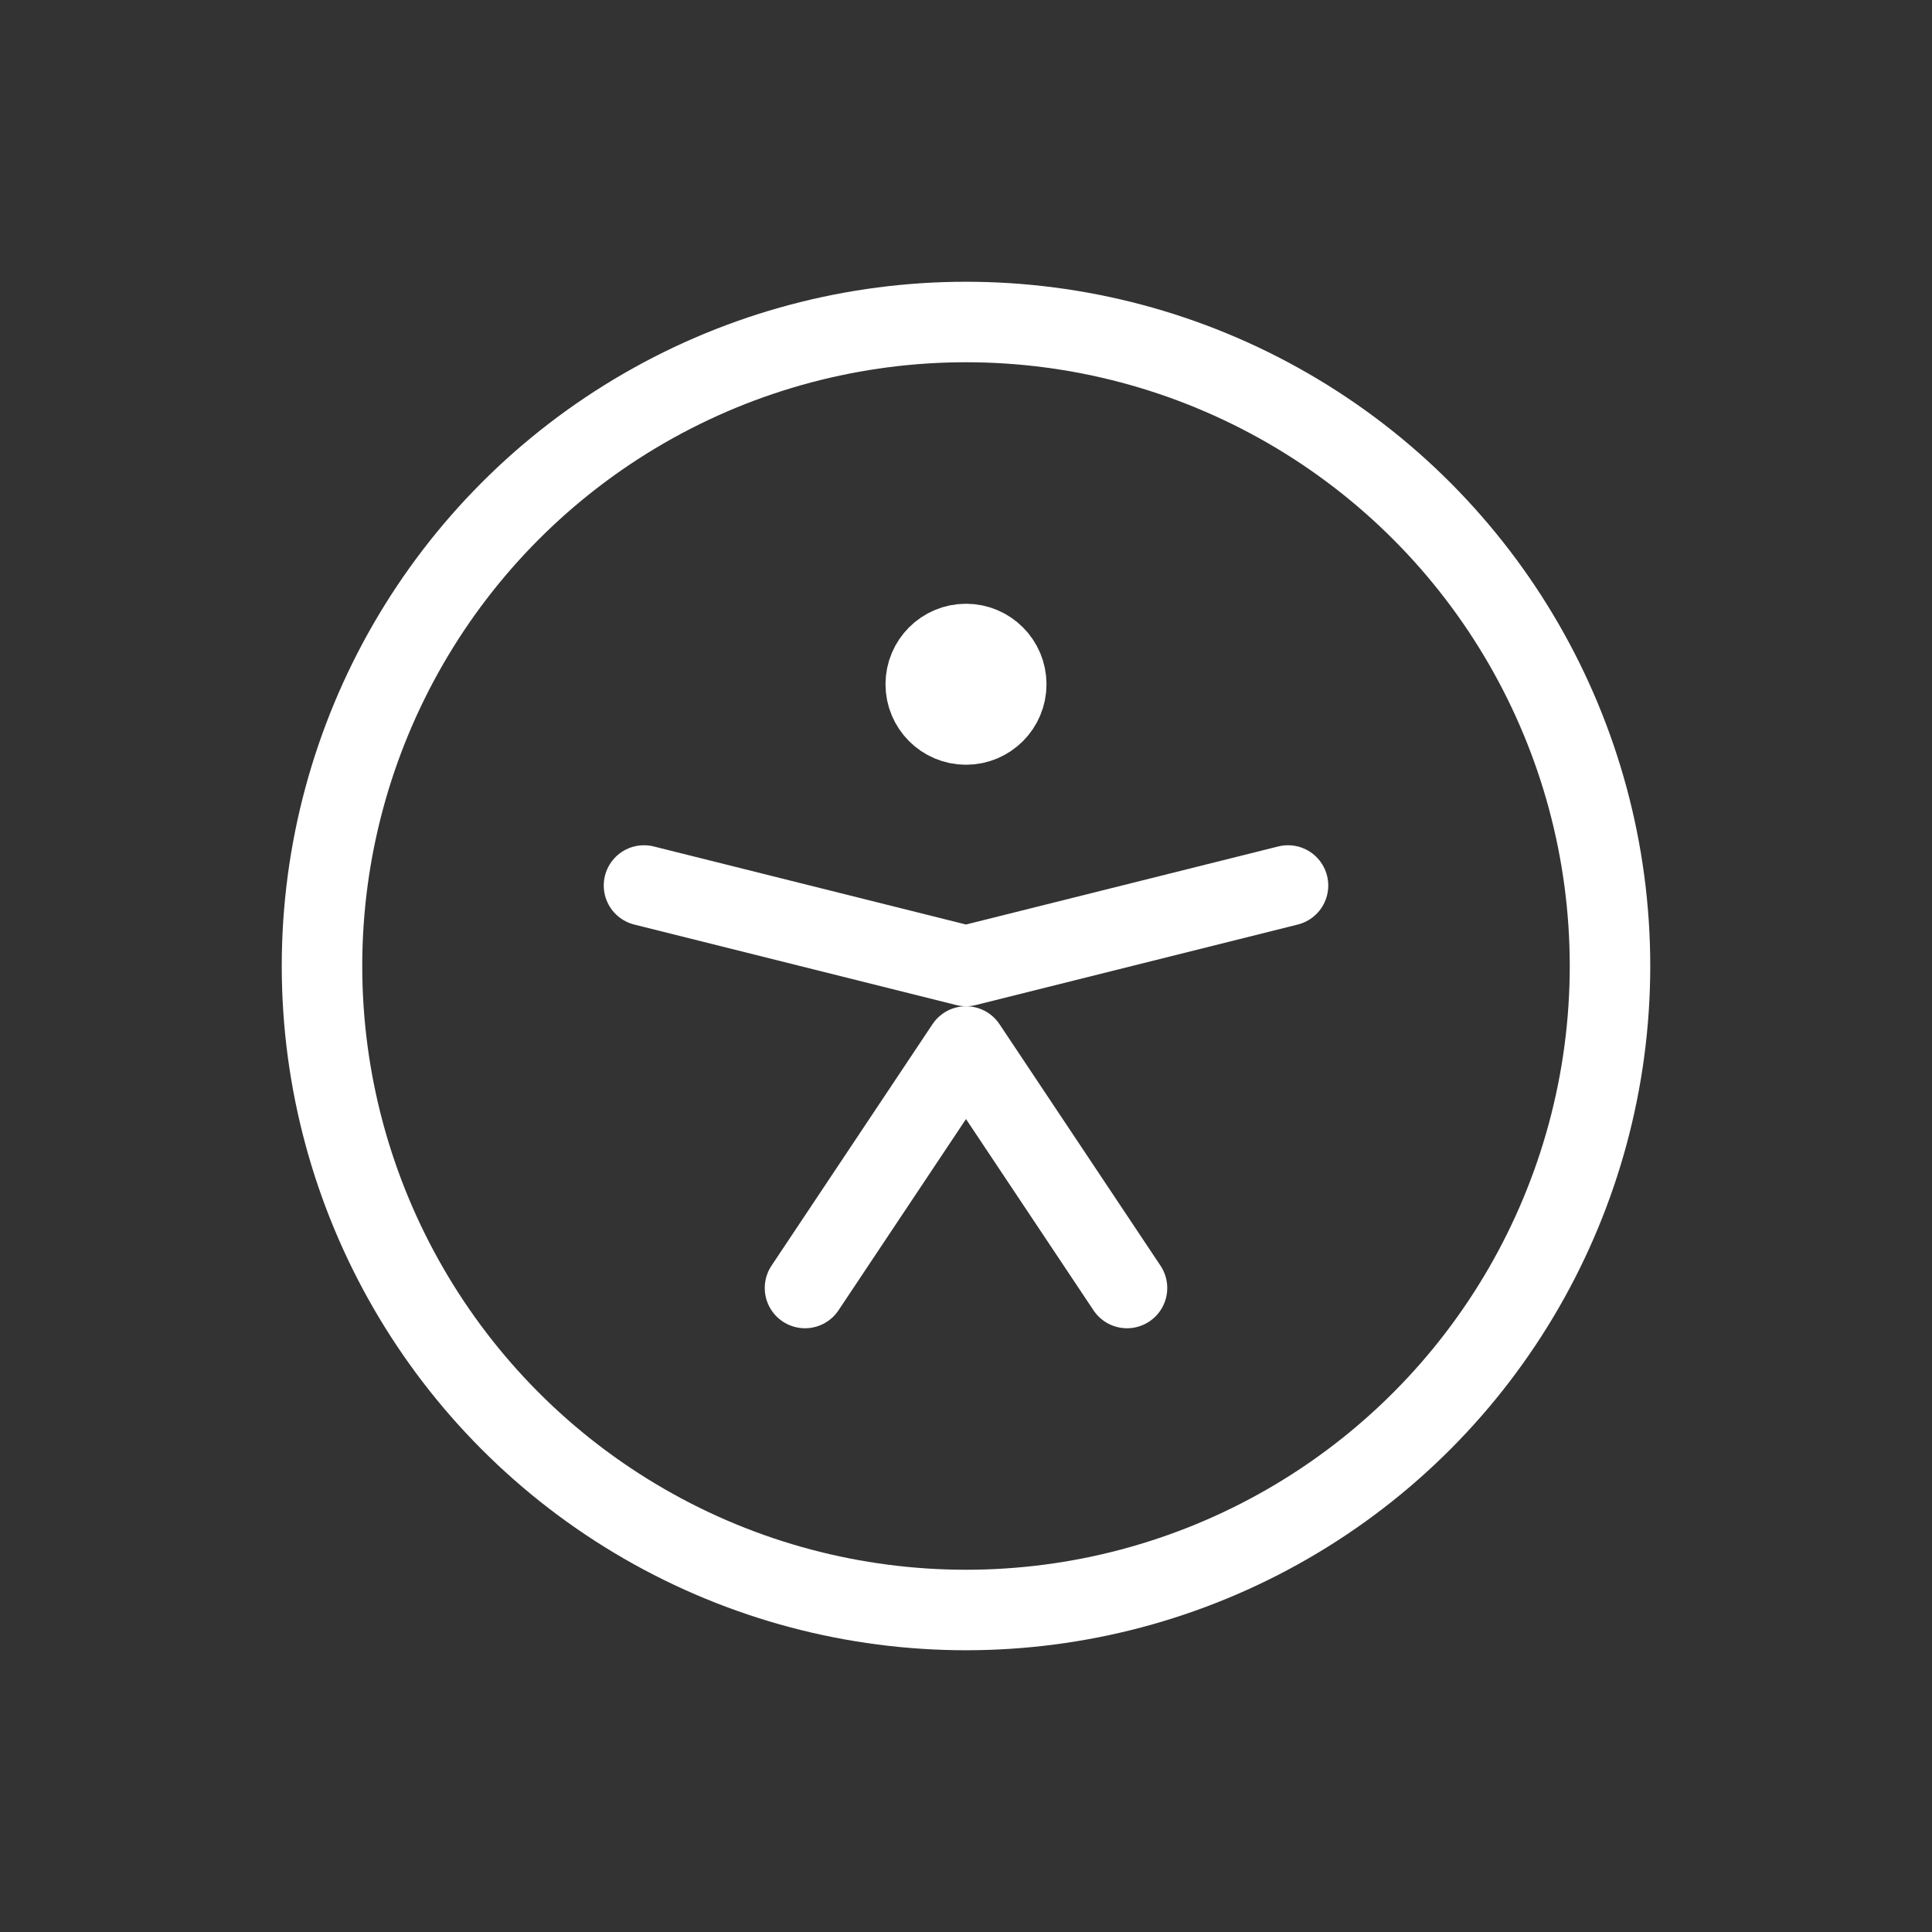
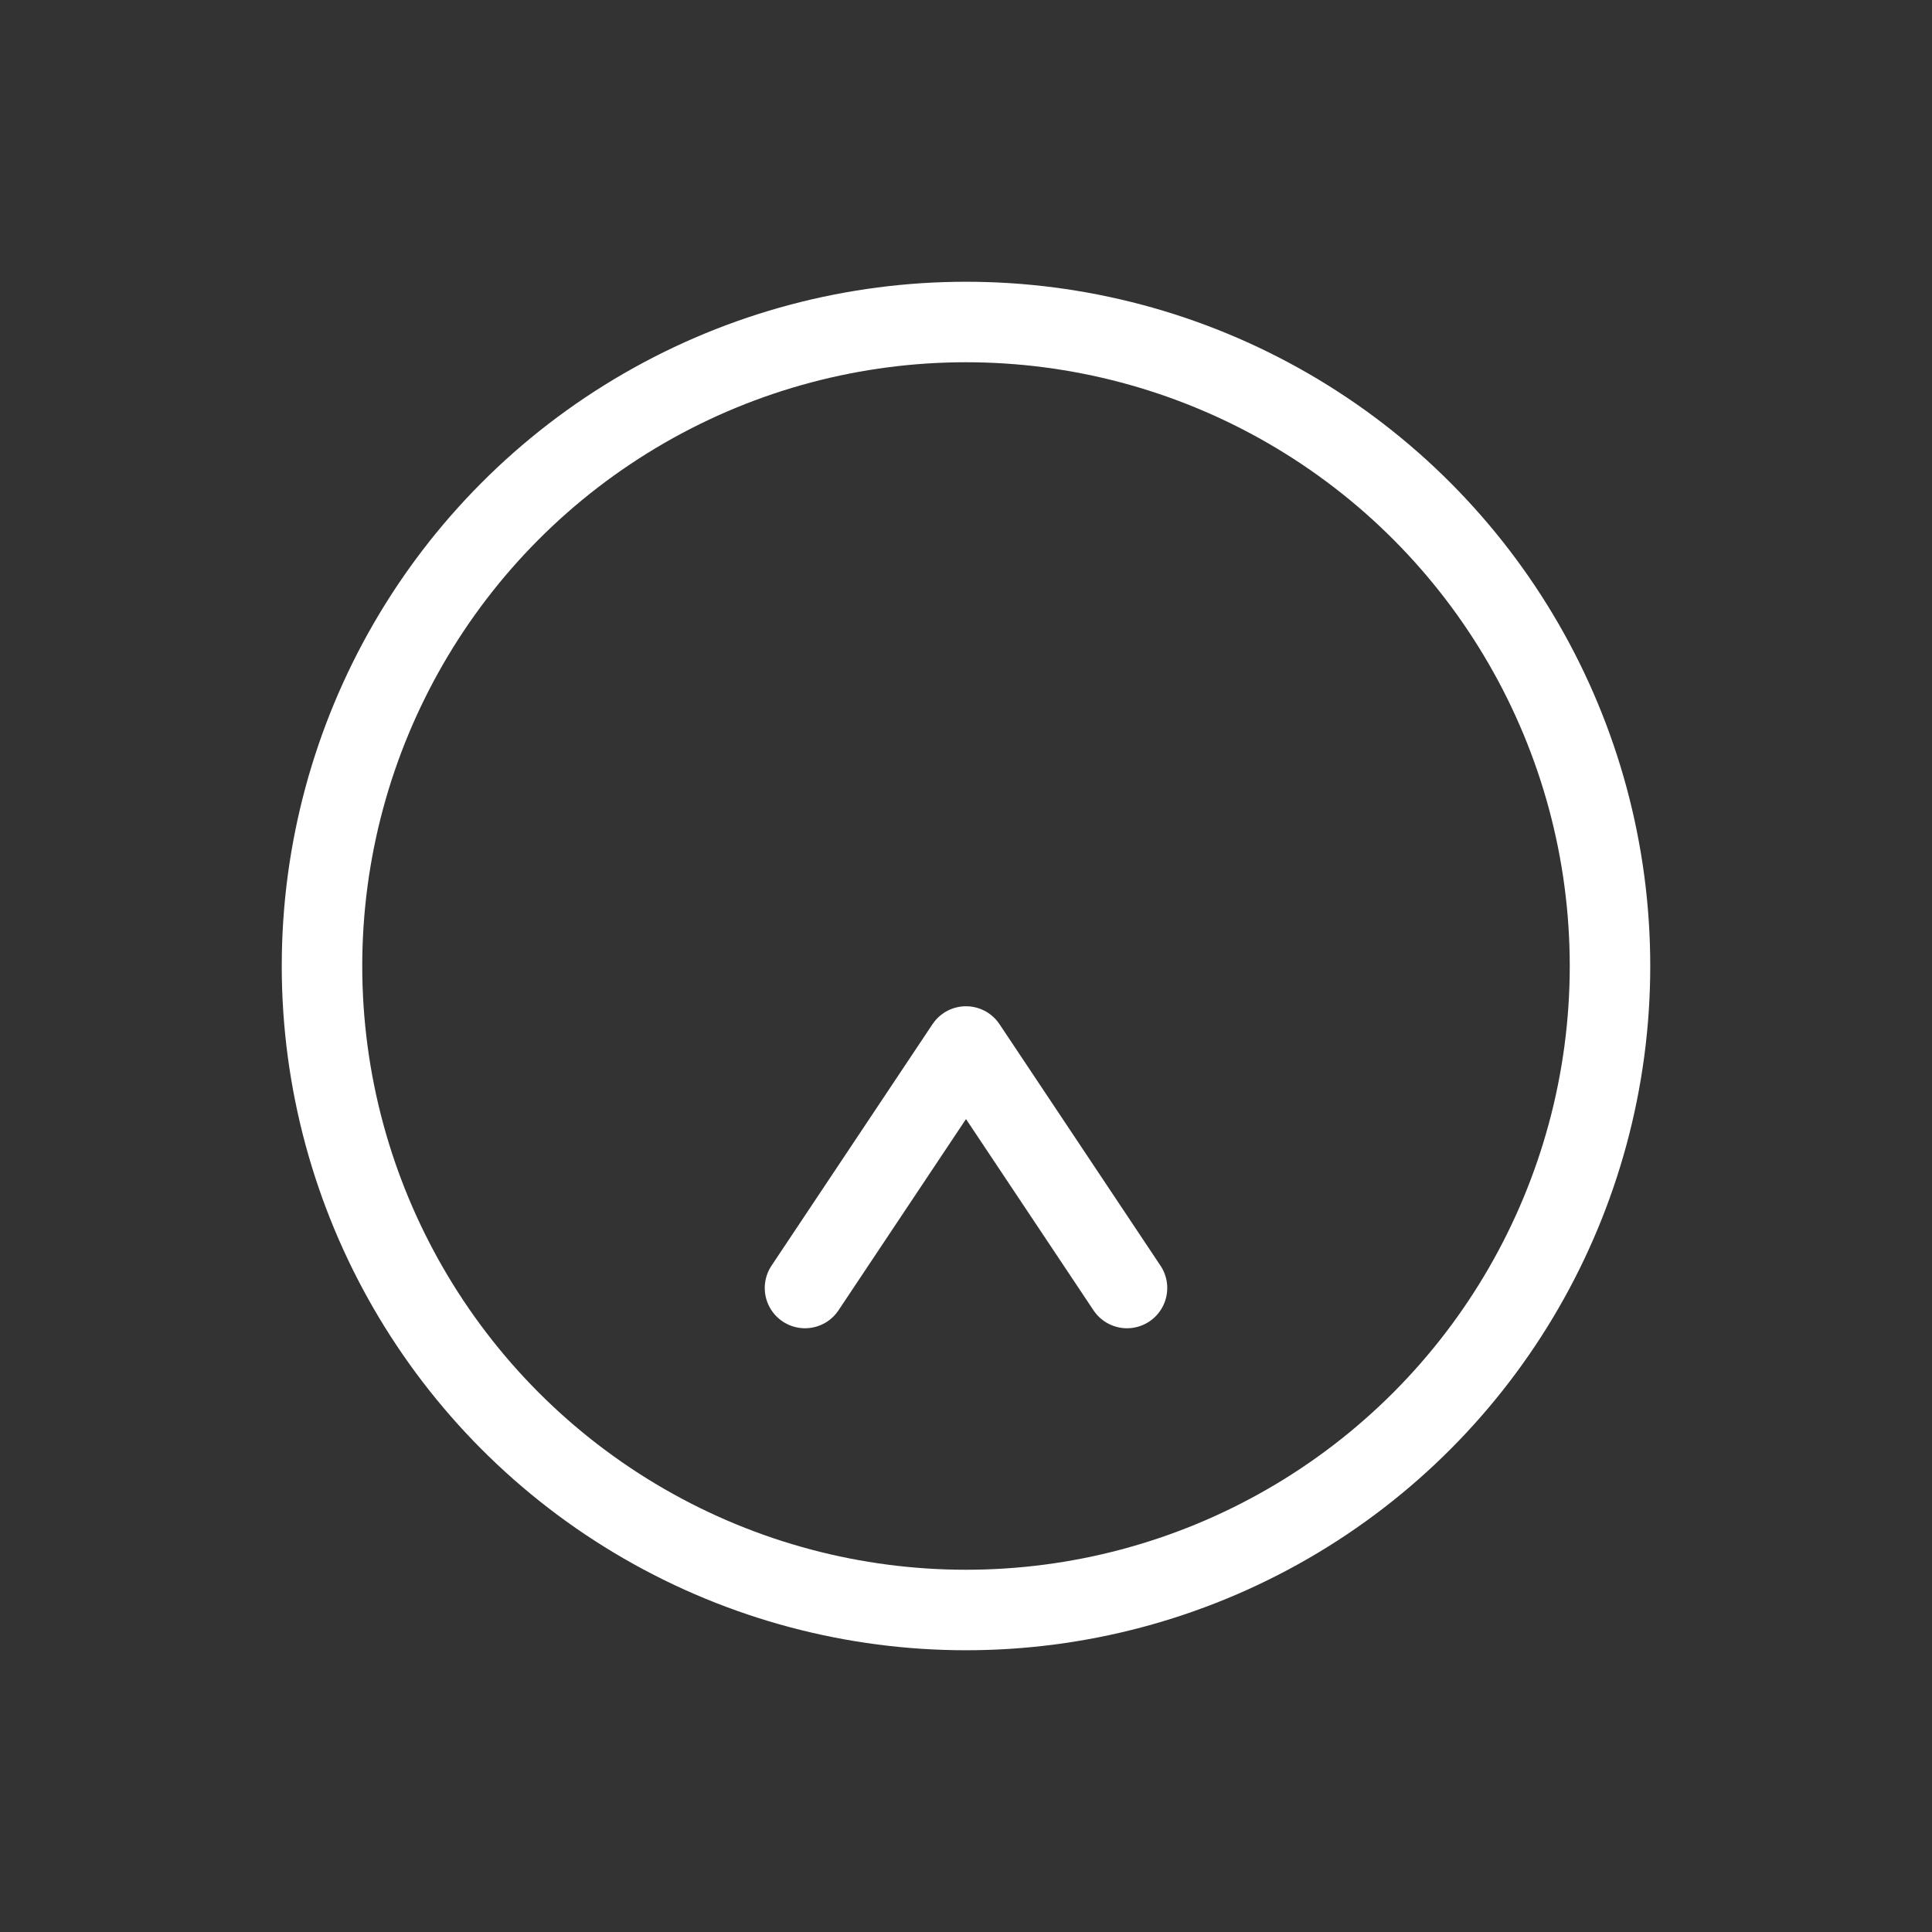
<svg xmlns="http://www.w3.org/2000/svg" id="Layer_1" data-name="Layer 1" width="24" height="24" viewBox="0 0 24 24">
  <rect x="0" y="0" width="24" height="24" fill="#333333" stroke="none" />
  <defs>
    <style>
      .cls-1, .cls-2 {
        stroke: white;
        stroke-linecap: round;
        stroke-linejoin: round;
      }

      .cls-1, .cls-2, .cls-3 {
        fill: none;
      }

      .cls-2 {
        fill-rule: evenodd;
      }

      .cls-3 {
        stroke-width: 0px;
      }
    </style>
  </defs>
  <circle class="cls-1" cx="12" cy="12" r="8" />
-   <polyline class="cls-2" points="8 11 12 12 16 11" />
  <polyline class="cls-2" points="10 16 12 13 14 16" />
-   <circle class="cls-1" cx="12" cy="8.5" r=".5" />
-   <rect class="cls-3" x="0" y="0" width="24" height="24" />
</svg>